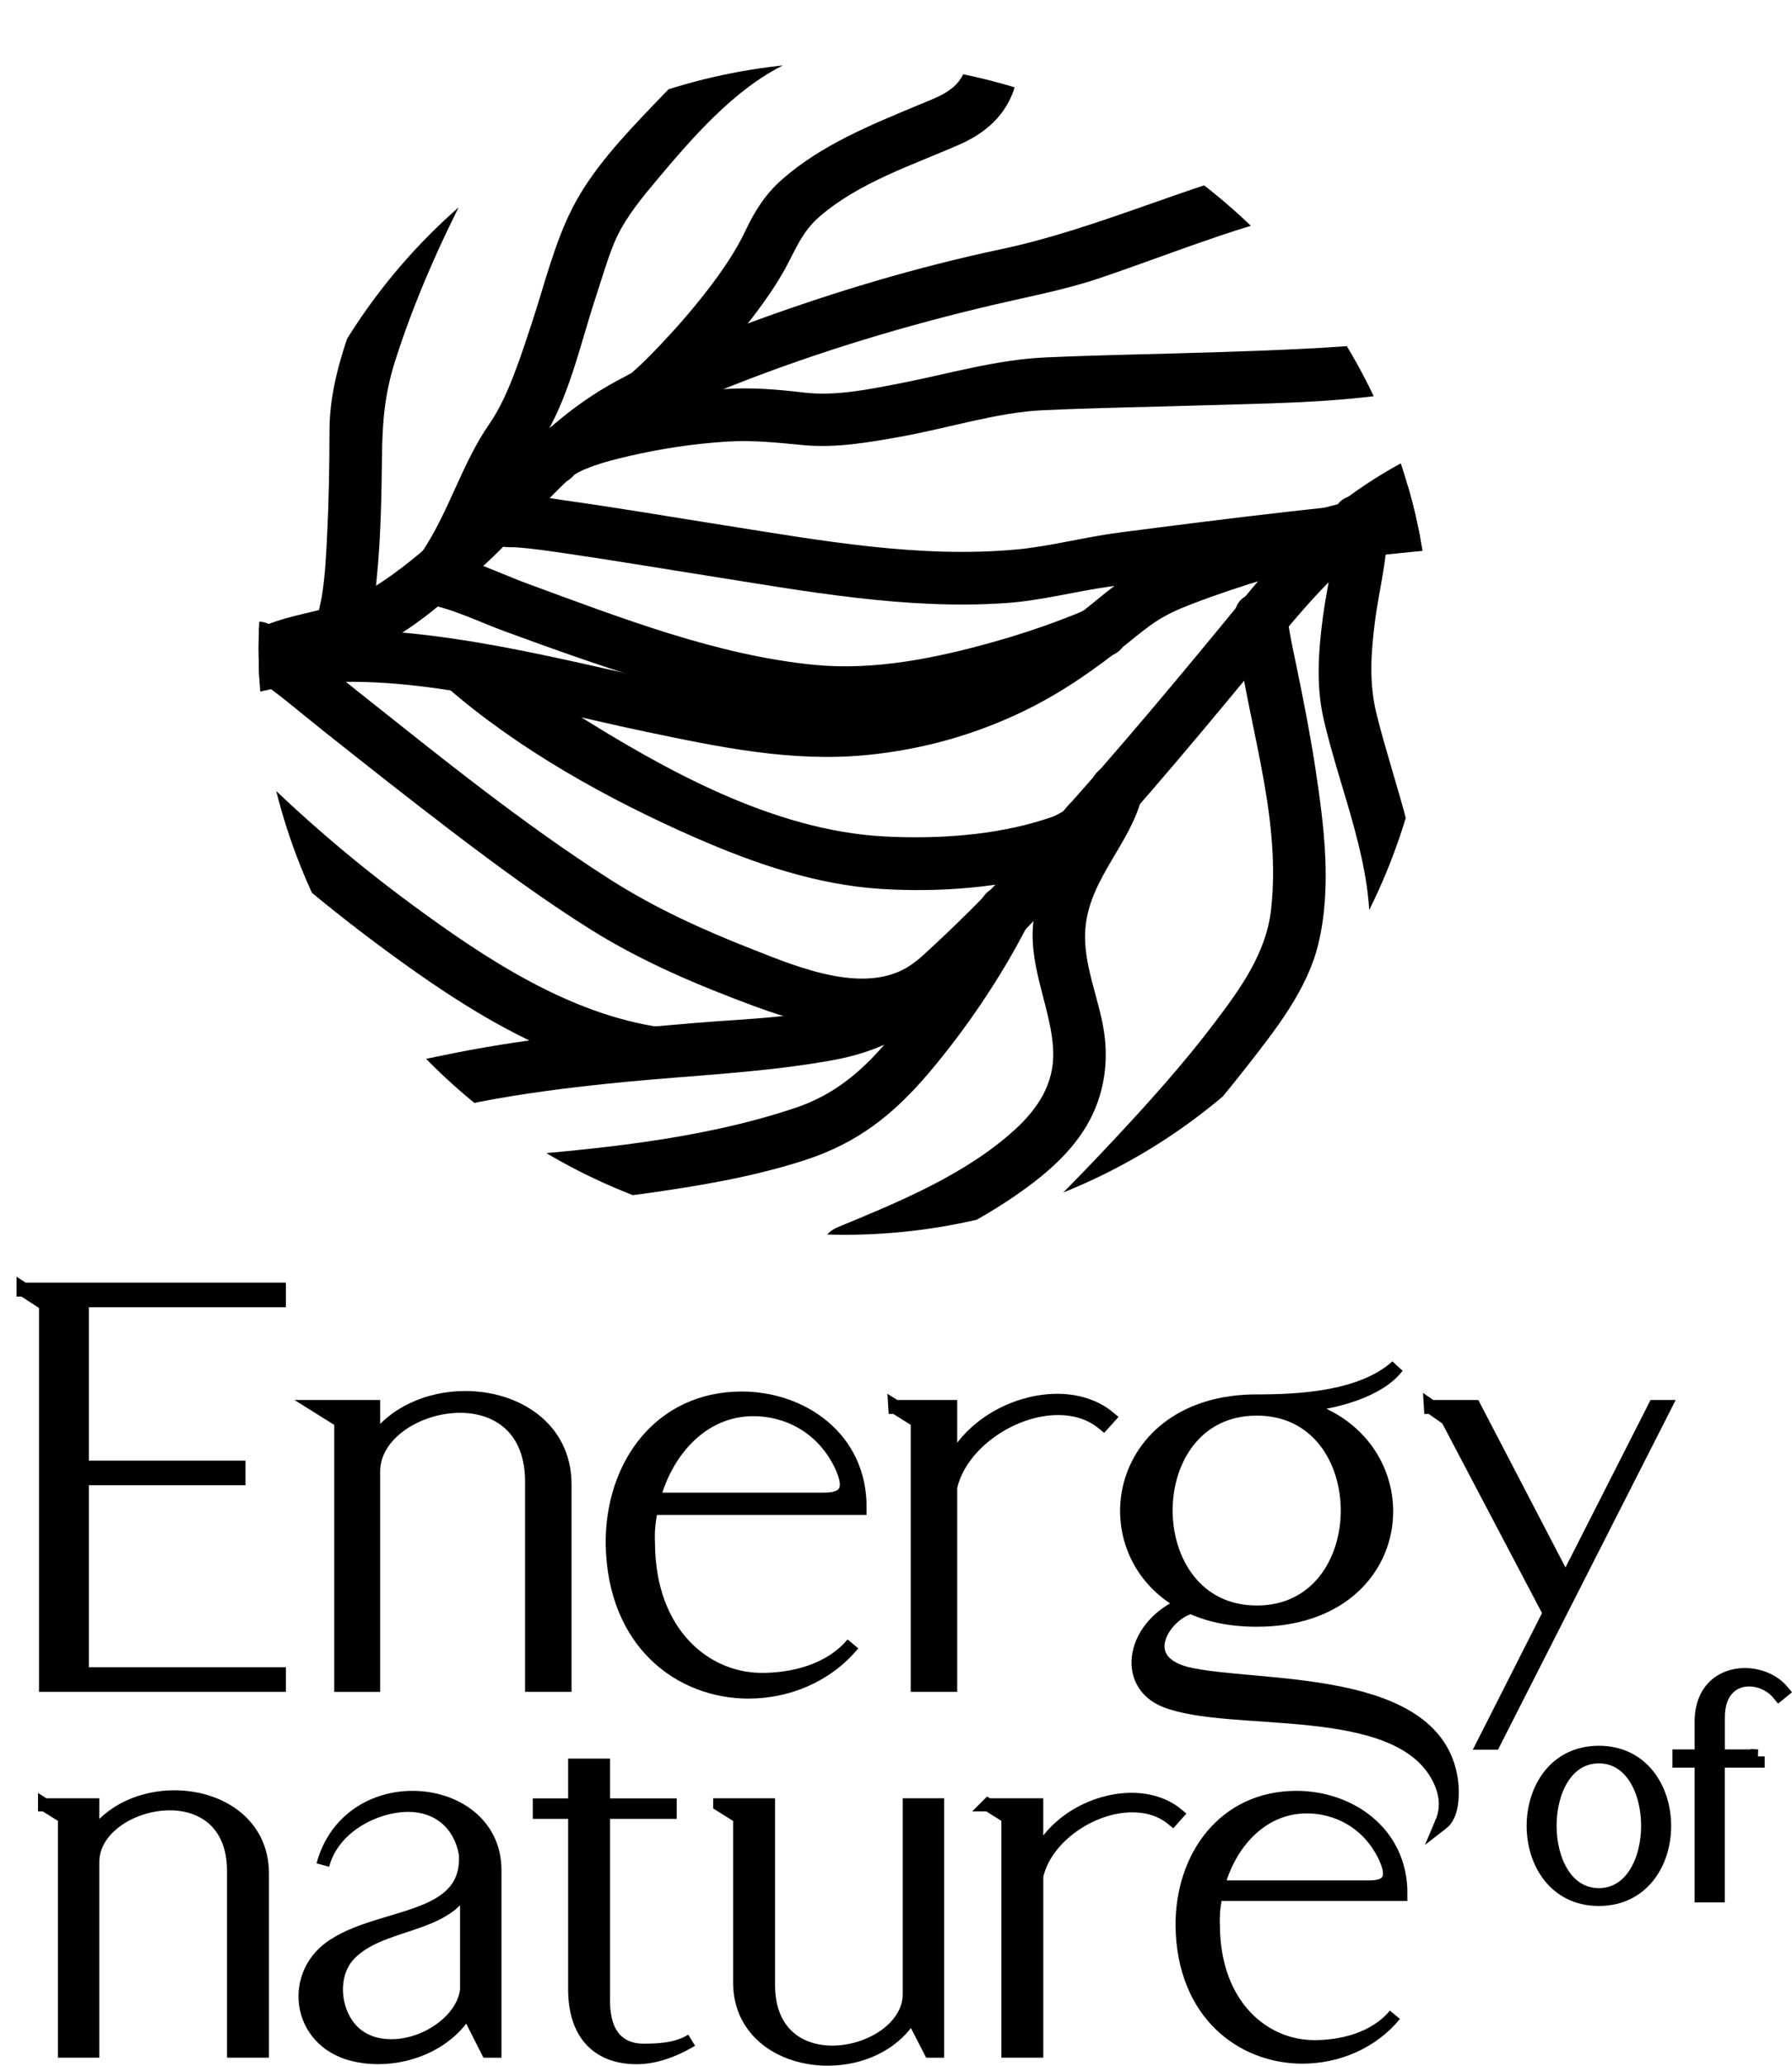
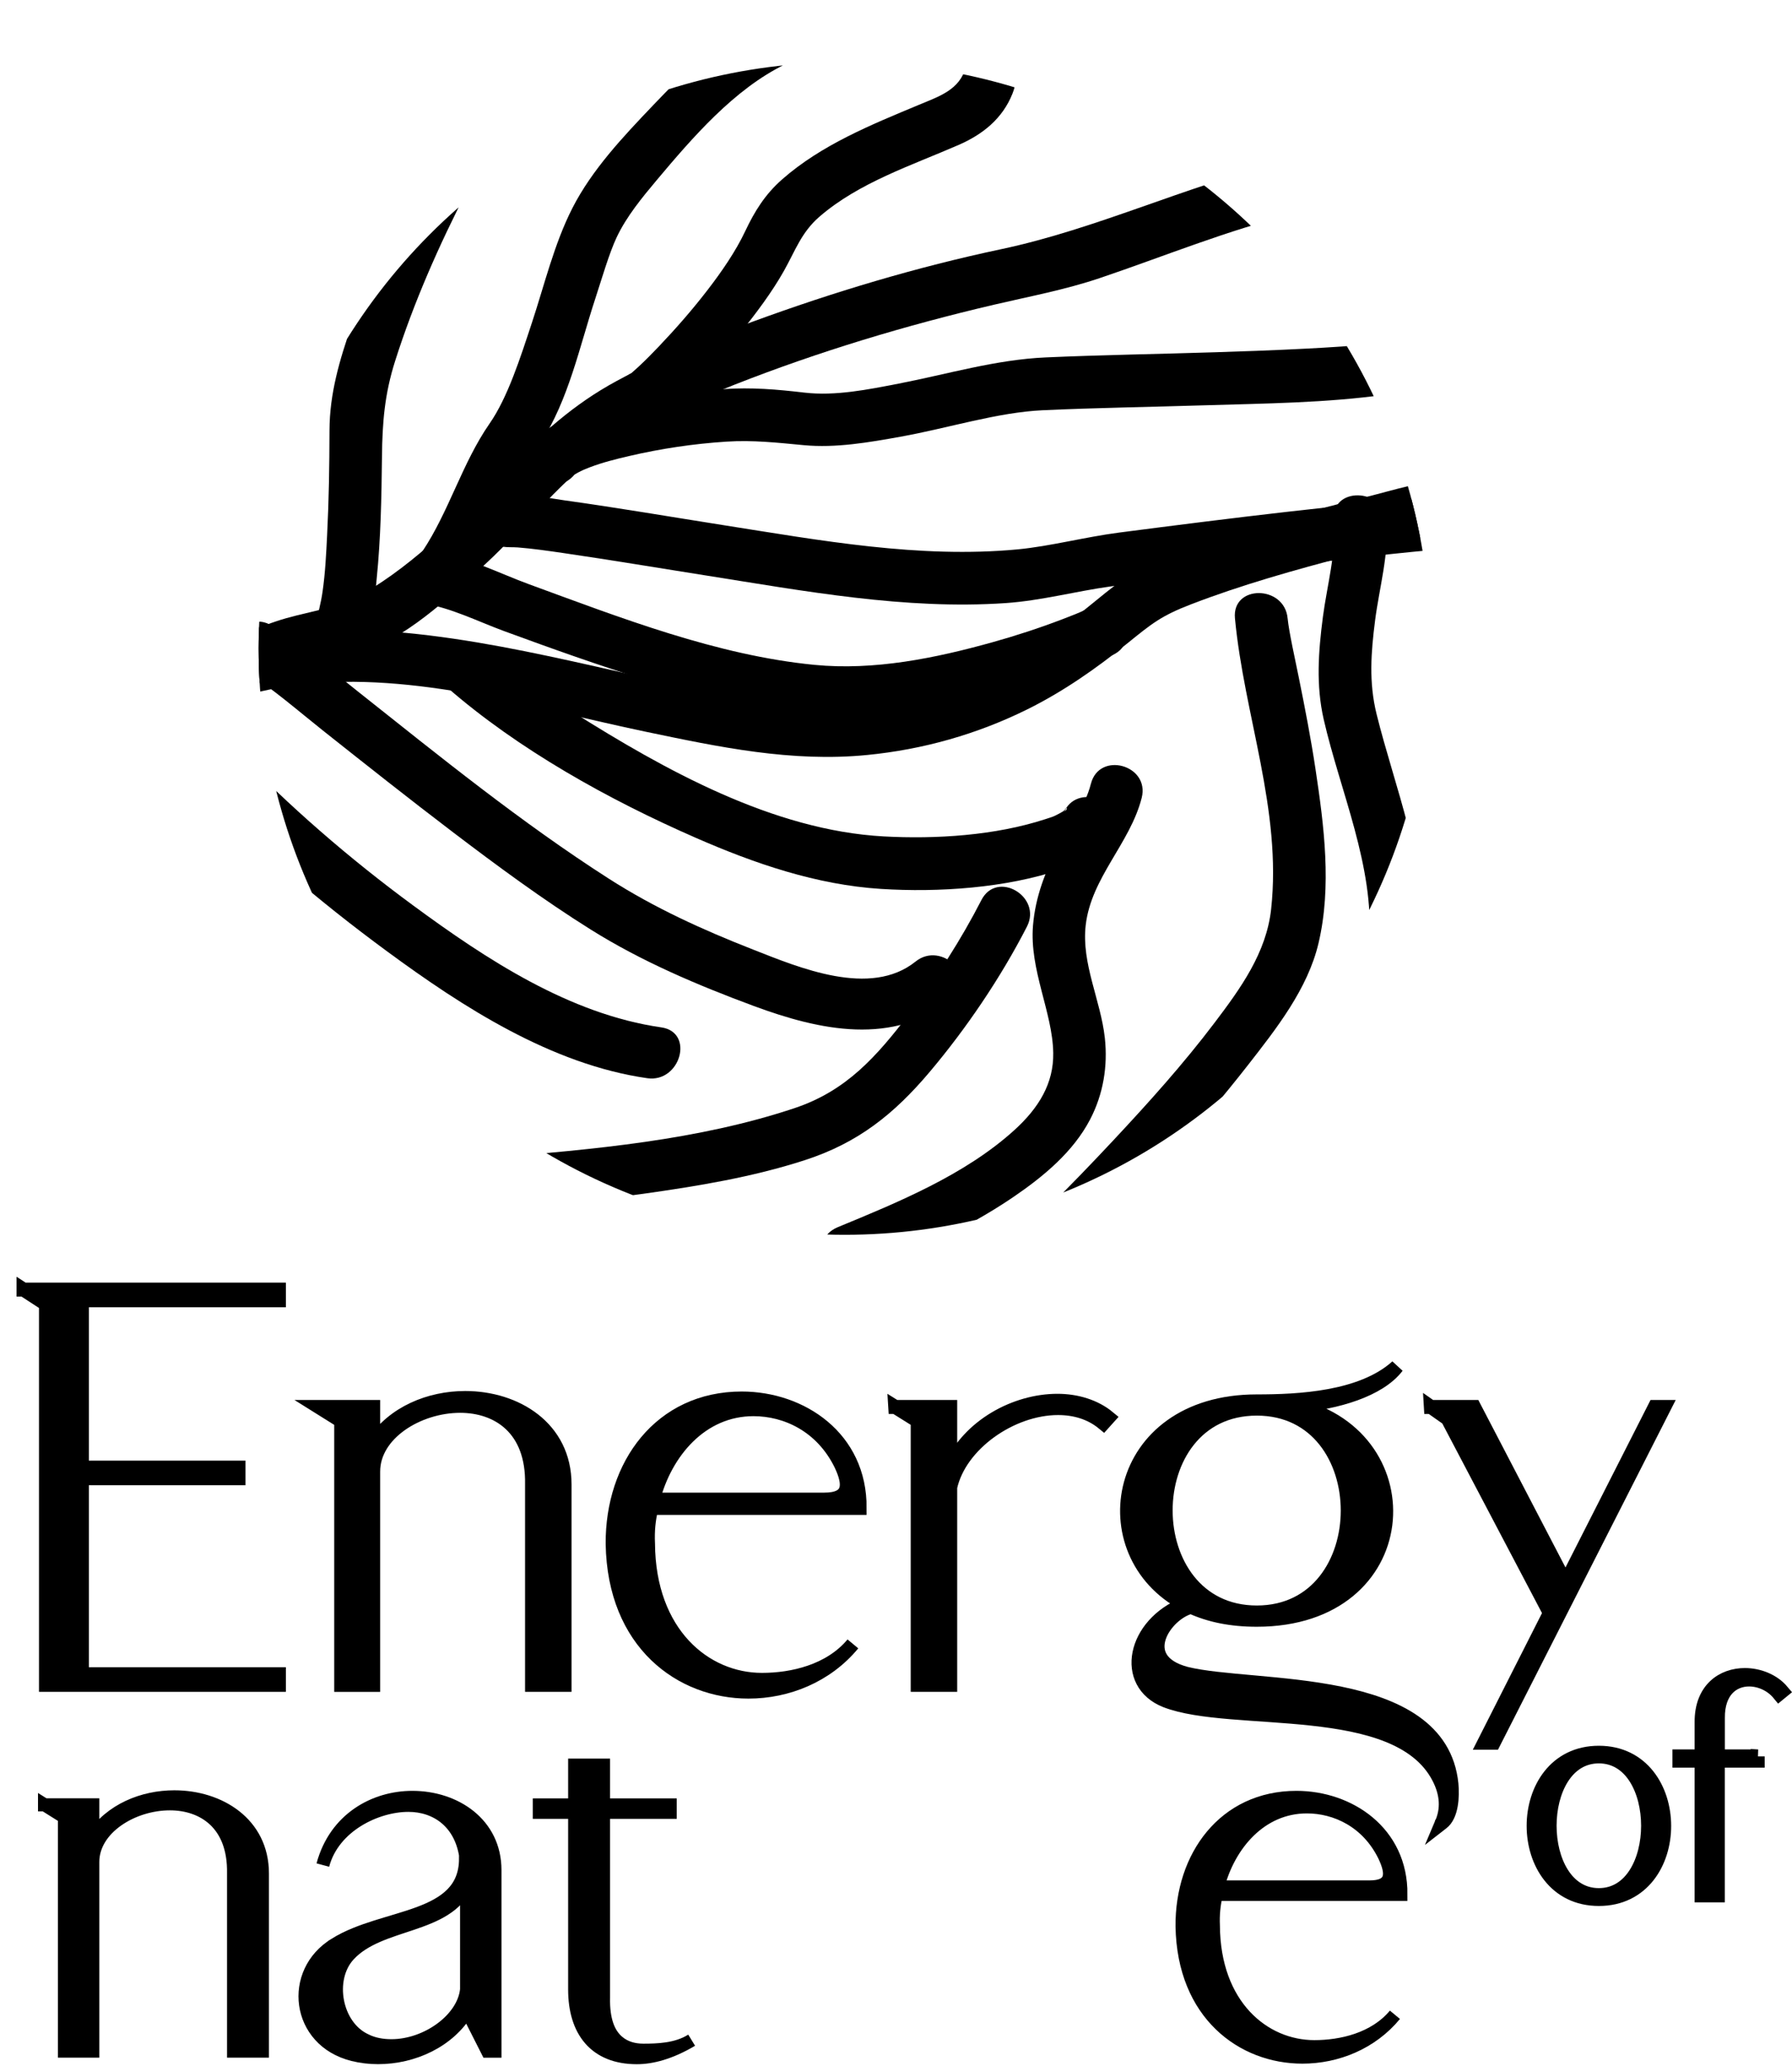
<svg xmlns="http://www.w3.org/2000/svg" id="Vrstva_1" version="1.1" viewBox="0 0 385.49 444.17">
  <defs>
    <style>
      .st0 {
        fill: none;
      }

      .st1 {
        stroke-width: 2.81px;
      }

      .st1, .st2 {
        stroke: #000;
        stroke-miterlimit: 10;
      }

      .st2 {
        stroke-width: 3px;
      }

      .st3 {
        clip-path: url(#clippath);
      }
    </style>
    <clipPath id="clippath">
      <circle class="st0" cx="181.71" cy="139.44" r="126.07" />
    </clipPath>
  </defs>
  <g class="st3">
    <g>
-       <path d="M324.98,87.86c-9.58,5.1-19.66,9.05-28.89,14.84-10.91,6.83-19.83,15.32-27.94,25.24-13.67,16.72-27.51,33.32-42,49.35-7.55,8.34-15.25,16.58-23.45,24.28-4.89,4.59-11.26,10.65-16.87,13.01-10.11,4.26-24.72,4.39-36.22,5.37-17.25,1.47-34.52,3.06-51.52,6.41-15.88,3.13-31.57,7.41-47.83,4.13-5.32-1.08-9.9-2.19-14.01-5.33-5.8-4.42-11.45,5.42-5.72,9.79,3.52,2.68,8.21,4.24,12.4,5.43,11.75,3.33,24.25,3.11,36.24,1.4,9.33-1.34,18.42-3.93,27.7-5.55,9.05-1.58,18.17-2.67,27.3-3.56,14.95-1.46,30.12-2.02,44.93-4.7,8.88-1.61,15.5-4.81,22.49-10.38,7.8-6.22,14.86-13.38,21.74-20.59,16.32-17.09,31.59-35.2,46.61-53.43,8.15-9.89,15.87-19.95,26.44-27.45,10.75-7.62,22.79-12.32,34.33-18.46,6.44-3.43.72-13.21-5.72-9.79h0Z" />
      <path d="M312.73,103.06c-6.39.18-13.08,2.38-19.22,3.9-10.23,2.54-20.41,5.35-30.43,8.61-7.13,2.32-15.25,4.57-21.42,8.98-5.15,3.68-9.73,8.05-15.01,11.59-20.24,13.6-44.31,18.05-68.26,13.65-26.9-4.95-53.91-13.53-81.41-14.36-13.08-.39-24.56,3.13-37.19,5.84-5.02,1.07-10.31,2-15.46,1.48.26.03-1.46-.43-2.39-.56-.33-.04,1.37.55.38.14-.44-.18-1.5-1.24.82.67-5.58-4.61-13.64,3.36-8.01,8.01,3.84,3.17,9.4,3.35,14.15,3.11,12.13-.62,23.32-5.56,35.28-6.93,24.72-2.82,50.38,5.13,74.31,10.14,15.78,3.3,31.45,6.61,47.67,5.01,12.03-1.18,23.61-4.45,34.45-9.81,7.8-3.86,14.91-8.85,21.66-14.3,5.05-4.08,7.11-5.81,13.54-8.28,10.96-4.22,22.35-7.4,33.7-10.38,5.14-1.35,10.3-2.64,15.5-3.8,1.77-.39,3.54-.78,5.32-1.11.63-.12,1.27-.23,1.9-.33.1-.02-1.03.06.14.03,7.28-.2,7.31-11.54,0-11.33h0Z" />
      <path d="M275.38,35.05c-20.42,5-39.47,14.18-60.06,18.54-18.1,3.83-36.03,9.21-53.39,15.57-10.01,3.67-19.99,7.72-29.37,12.81-9.22,5-16.06,11.26-23.32,18.73-9.49,9.76-19.54,20.33-31.47,27.15-5.58,3.19-12.33,3.67-18.64,5.84-15.84,5.45-31.36,11.99-46.75,18.59-6.68,2.87-.92,12.63,5.72,9.79,12.16-5.21,26.25-11.02,39.52-15.84,3.67-1.33,7.36-2.65,11.11-3.72,1.24-.35,2.49-.67,3.75-.93,1.12-.23-1.1.18.43-.07,1.27-.2,2.47-.36,3.7-.74,10.6-3.31,19.8-12.11,27.76-19.45,8.97-8.27,16.62-18.68,26.87-25.4,8.33-5.46,17.56-9.58,26.81-13.22,18.08-7.11,36.86-12.76,55.78-17.18,7.69-1.8,15.27-3.2,22.8-5.74,13.88-4.69,27.51-10.32,41.77-13.8,7.08-1.73,4.08-12.66-3.01-10.93h0Z" />
      <path d="M211.12,2.68c-2.26,3.67-2.25,7.63-3.32,11.66-1.34,5.01-5.76,6.37-10.15,8.21-10.26,4.28-20.96,8.6-29.41,16.03-3.66,3.22-5.9,6.83-7.95,11.17s-5.1,8.75-8.17,12.72c-3.24,4.2-6.76,8.22-10.42,12.06-1.31,1.37-2.63,2.73-4.02,4.02-.52.49-1.05.98-1.59,1.44-1,.86.52-.23-.68.48-6.27,3.71-.58,13.51,5.72,9.79,7.17-4.24,13.12-12.37,18.2-18.75,3.35-4.22,6.65-8.55,9.3-13.25,2.44-4.33,3.75-8.29,7.63-11.65,8.5-7.36,19.84-11.03,29.99-15.46,5.18-2.26,9.42-5.66,11.55-11.02,1.47-3.7,1.03-8.35,3.11-11.72,3.84-6.23-5.96-11.92-9.79-5.72h0Z" />
      <path d="M163.07,4.1c-8.63,4.21-15.98,11.63-22.54,18.5s-13.19,13.91-17.38,22.11c-3.95,7.73-6.04,16.59-8.76,24.79-2.44,7.37-5.16,15.95-9.06,21.56-5.94,8.55-8.73,18.94-14.51,27.57-4.07,6.08,5.74,11.76,9.79,5.72,6.12-9.13,9.64-19.88,15.67-29.1s8.42-20.83,11.74-30.92c1.39-4.24,3.02-9.89,4.64-13.31,2.13-4.5,5.46-8.53,8.64-12.32,7.64-9.09,16.64-19.53,27.5-24.82,6.56-3.19.82-12.97-5.72-9.79h0Z" />
      <path d="M90.81,35.06c-5.81,11.29-10.99,22.97-15.19,34.96-2.58,7.36-4.72,14.66-4.74,22.5s-.13,15.02-.51,22.52c-.2,4.05-.4,8.15-.98,12.17-.18,1.27-.44,2.52-.73,3.76-.1.43-.41.95-.41,1.37-.15.42-.11.33.12-.29-.77,1.2.01.68,2.35-1.58-6.83,2.41-3.89,13.36,3.01,10.93,6.53-2.3,6.72-11.2,7.3-16.95.88-8.72,1.04-17.53,1.14-26.29.08-7.35.56-13.39,2.82-20.51,4.04-12.72,9.49-25.01,15.59-36.86,3.33-6.47-6.44-12.21-9.79-5.72h0Z" />
      <path d="M295.24,73.9c-3.22.45-9.73.83-14.16,1.06-6.52.34-13.05.57-19.58.78-12.17.39-24.35.57-36.51,1.11-10.78.47-21.14,3.6-31.69,5.64-6.52,1.26-13.59,2.71-20.26,1.93-5.89-.69-11.4-1.17-17.37-.75-8.22.58-16.5,1.78-24.51,3.74-5.28,1.29-11.98,2.83-15.87,6.95-5.01,5.3,2.99,13.33,8.01,8.01.28-.3,0-.17.99-.73.84-.47,1.67-.81,2.56-1.15,2.72-1.04,5.59-1.76,8.43-2.42,6.89-1.61,13.92-2.65,20.99-3.11,5.72-.37,10.99.23,16.64.76,6.9.65,14.04-.6,20.82-1.82,10.31-1.85,20.82-5.24,30.6-5.69,11.58-.53,23.17-.7,34.76-1.06,13.03-.4,26.25-.5,39.18-2.32,7.19-1.01,4.13-11.94-3.01-10.93h0Z" />
      <path d="M312.73,106.52c-24.04,1.92-48.11,4.9-72.01,8-7.31.95-14.85,2.95-21.82,3.61-21.12,1.99-42.44-1.93-63.22-5.2-11.43-1.8-22.84-3.76-34.3-5.35-5.76-.8-12.87-2.66-18.46-.28-6.69,2.85-.92,12.61,5.72,9.79-.9.38-1.8.25-.54.46,1.06.17,2.23.08,3.3.16,3.26.26,6.5.73,9.73,1.2,10.24,1.49,20.44,3.21,30.66,4.82,21.23,3.35,42.94,7.42,64.52,5.95,7.71-.53,15.05-2.54,22.66-3.59,11.78-1.62,25.76-3.11,38.35-4.5,11.78-1.3,23.58-2.78,35.4-3.73,7.22-.58,7.28-11.92,0-11.33h0Z" />
      <path d="M90.94,129.73c5.92.89,11.9,3.91,17.47,5.96,10.25,3.76,20.53,7.44,30.96,10.65,11.01,3.39,22.21,6.34,33.67,7.72,13.07,1.57,26.49-.72,39.17-3.9,9.25-2.32,18.5-5.3,27.17-9.33,6.61-3.07.86-12.85-5.72-9.79-1.83.85-2.63,1.16-5.17,2.13-4.89,1.87-9.88,3.5-14.93,4.91-12.35,3.45-25.52,6.14-38.38,4.88-20.99-2.05-41.66-10.12-61.32-17.31-6.35-2.32-13.17-5.84-19.91-6.85-7.14-1.07-10.21,9.85-3.01,10.93h0Z" />
      <path d="M286.93,111.86c.6,6.79-1.49,14.14-2.36,20.85-.96,7.44-1.5,14.6.18,21.97,3.53,15.43,10.93,31.66,9.78,47.74-.52,7.28,10.82,7.25,11.33,0,1.17-16.42-5.86-33.2-9.74-48.89-1.68-6.8-1.2-13.23-.31-20.16.89-6.93,3.06-14.49,2.44-21.5s-11.98-7.28-11.33,0h0Z" />
      <path d="M265.66,132.95c1.98,20.95,10.12,41.19,7.78,62.56-1.03,9.38-6.59,17.04-12.14,24.37-6.73,8.9-14.24,17.24-21.86,25.38-4.59,4.9-9.25,9.76-14.05,14.46-5.22,5.11,2.8,13.12,8.01,8.01,12.41-12.15,24.35-25,35.04-38.69,6.1-7.82,12.88-16.39,15.2-26.25,2.87-12.17,1.19-25.21-.65-37.4-.99-6.58-2.26-13.11-3.58-19.63-.82-4.06-2.14-9.92-2.42-12.81-.68-7.2-12.02-7.27-11.33,0h0Z" />
      <path d="M234.67,168.53c-1.25,4.92-4.48,9.06-6.91,13.45-2.92,5.3-5.03,10.92-5.54,16.99-.81,9.55,4.21,18.7,4.35,27.43.11,6.52-3.07,11.82-8.44,16.67-10.59,9.57-24.92,15.45-37.93,20.81-6.65,2.74-3.74,13.71,3.01,10.93,11.98-4.94,24.1-10.14,34.85-17.47,6.39-4.36,12.78-9.63,16.43-16.61,2.84-5.44,3.84-11.46,3.18-17.54-.89-8.11-5.06-16-4.12-24.22,1.17-10.28,9.55-17.6,12.05-27.42,1.79-7.07-9.13-10.09-10.93-3.01h0Z" />
      <path d="M211.12,193.53c-4.38,8.53-9.66,16.74-15.46,24.36-7.18,9.43-13.66,16.68-24.72,20.38-20.74,6.93-43.41,8.89-65.09,10.67-5.87.48-11.75.92-17.64,1.2-7.26.34-7.3,11.68,0,11.33,16.77-.79,33.55-2.45,50.18-4.78,11.67-1.64,23.48-3.58,34.72-7.22,11.4-3.69,19.18-9.85,26.93-19.04s15.18-20.09,20.87-31.18c3.32-6.48-6.45-12.22-9.79-5.72h0Z" />
      <path d="M42.32,169.06c12.47,13,26.36,24.78,40.86,35.44,16.42,12.08,35.48,24.39,56.06,27.34,7.13,1.02,10.22-9.9,3.01-10.93-19.72-2.83-37.63-14.64-53.35-26.2-13.72-10.08-26.78-21.38-38.57-33.67-5.06-5.27-13.07,2.75-8.01,8.01h0Z" />
      <path d="M52.78,144.34c5.89,3.71,11.24,8.42,16.68,12.74,9.27,7.35,18.55,14.7,27.97,21.86s19.41,14.53,29.67,20.95c10.94,6.85,22.93,11.93,35.02,16.41,14.22,5.27,30.06,8.72,42.84-1.53,5.69-4.56-2.38-12.54-8.01-8.01-9.73,7.8-25,1.32-34.97-2.59-10.82-4.24-21.2-8.95-30.99-15.22-18.88-12.09-36.38-26.29-53.92-40.2-6.06-4.8-12.02-10.06-18.57-14.19-6.19-3.9-11.88,5.91-5.72,9.79h0Z" />
      <path d="M96.08,147.72c15.46,13.49,34.9,24.25,53.57,32.42,12.66,5.54,25.98,10.12,39.87,11,12.38.78,26.82-.18,38.69-4.18,4.22-1.42,9.99-3.76,11.36-8.57,2-7.03-8.93-10.03-10.93-3.01-.08.29.62-1.88.37-.95.44-1.65.85-.11-.06-.09-.52.01,1.02-.65.08-.09-.39.23-.76.48-1.16.68-1.39.73-1.14.6-3,1.21-10.79,3.52-23.51,4.32-34.75,3.71-23.82-1.29-47.15-14.32-66.89-26.75-4.38-2.76-8.69-5.62-12.89-8.63-2.81-2.01-4.19-2.96-6.25-4.75-5.47-4.78-13.52,3.21-8.01,8.01h0Z" />
    </g>
  </g>
  <g>
    <path class="st2" d="M5.06,277.3h54.94v2.29H17.62v35.98h33.69v2.29H17.62v42.14h42.38v2.29H9.89v-81.86l-4.83-3.14Z" />
    <path class="st2" d="M68.57,302.53h11.71v7.85c4.35-6.64,12.19-9.78,19.8-9.78,10.87,0,21.37,6.4,21.37,18.59v43.1h-7v-43.1c.24-12.07-7.37-16.9-15.46-16.9-9.06,0-18.71,5.92-18.71,14.13v45.88h-6.88v-56.75l-4.83-3.02Z" />
    <path class="st2" d="M140.12,324.26c-.6,2.42-.85,4.95-.72,7.61.12,19.32,12.19,29.34,24.51,29.34,6.52,0,14.61-1.81,19.56-7.73h0c-5.68,6.88-14.13,10.26-22.46,10.26-14.49,0-28.86-10.38-29.22-31.76-.12-16.9,10.26-31.27,27.77-31.27,12.8,0,25.48,8.45,25.36,23.54h-44.8ZM140.48,322.45h36.83c5.8,0,5.55-3.38,3.62-7.49-4.11-8.45-11.83-11.95-18.84-11.95-11.23,0-18.96,9.18-21.61,19.44Z" />
    <path class="st2" d="M192.58,302.53h11.83v13.16c3.98-9.18,14.13-14.49,23.06-14.49,4.11,0,8.09,1.21,10.99,3.62l-1.09,1.21c-2.78-2.29-6.16-3.26-9.78-3.26-10.02,0-21.13,7.73-23.18,17.02v42.5h-7v-56.75l-4.83-3.02h0Z" />
    <path class="st2" d="M254.9,344.91c-11.11,4.35-13.64,17.02-4.11,20.77,14.37,5.55,49.75-.72,58.69,16.51,1.89,3.63,1.92,6.9.69,9.79.18-.14-.21.12,0,0,2.1-1.56,2.32-5.67,2.06-8.38-2.42-23.91-42.49-20.09-57.1-23.72-11.35-3.02-4.47-13.04,1.09-14.37,3.98,1.81,8.57,2.78,14.13,2.78,34.29,0,36.58-39.24,8.69-46,8.45-.72,17.63-3.38,21.49-8.45h0c-7.61,6.88-21.25,7.49-30.19,7.49-30.91,0-36.22,32.72-15.46,43.59ZM270.36,302.89c26.08,0,26.08,43.83,0,43.83s-26.2-43.83,0-43.83Z" />
    <path class="st2" d="M307.8,302.53h9.3l19.68,37.79,19.2-37.79h2.05l-36.71,72.2h-2.05l14.13-27.89-21.98-41.78-3.62-2.54h0Z" />
  </g>
  <g>
    <path class="st2" d="M343.94,408.33c-18.71,0-18.71-31.45,0-31.45s18.77,31.45,0,31.45ZM343.94,377.67c-14.12,0-14.12,29.82,0,29.82s14.12-29.82,0-29.82Z" />
    <path class="st2" d="M378.11,377.67v.91h-8.57v28.97h-3.5v-28.97h-4.77v-.91h4.77v-7.3c-.06-7.18,4.59-10.2,9.3-10.2,3.08,0,6.16,1.27,8.03,3.5l-.66.54c-1.63-1.99-4.1-3.08-6.46-3.08-3.5,0-6.76,2.48-6.7,8.27v8.27h8.57Z" />
  </g>
  <g>
    <path class="st1" d="M9.58,388.08h10.38v6.95c3.85-5.88,10.81-8.67,17.55-8.67,9.63,0,18.94,5.67,18.94,16.48v38.2h-6.21v-38.2c.21-10.7-6.53-14.98-13.7-14.98-8.03,0-16.58,5.24-16.58,12.52v40.66h-6.1v-50.29l-4.28-2.68Z" />
    <path class="st1" d="M72.12,418.04c10.49-6.53,28.03-5.03,28.03-18.4h.11c-.96-7.81-6.42-11.45-12.41-11.45-6.85,0-16.16,4.39-18.4,12.84h0c2.68-9.95,11.13-14.55,19.26-14.55,9.2,0,17.76,5.67,17.76,15.62v38.95h-1.61l-4.39-8.67c-3.85,6.53-11.56,10.06-19.15,10.06-1.82,0-3.64-.21-5.35-.64-12.2-3-13.8-17.76-3.85-23.75ZM78.65,438.7c1.71.86,3.64,1.18,5.56,1.18,7.6,0,15.52-5.67,16.16-12.09v-22.58c-4.17,9.52-18.62,7.81-25.36,15.19-4.71,5.14-2.89,15.3,3.64,18.3Z" />
-     <path class="st1" d="M154.83,388.08h10.49v38.2c-.21,10.7,6.53,14.98,13.7,14.98,8.03,0,16.58-5.24,16.58-12.52v-40.66h6.1v52.97h-1.61l-3.96-7.7c-3.85,6.42-11.02,9.42-18.08,9.42-9.63,0-18.94-5.67-18.94-16.48v-35.52l-4.28-2.68h0Z" />
-     <path class="st1" d="M212.53,388.08h10.49v11.66c3.53-8.13,12.52-12.84,20.44-12.84,3.64,0,7.17,1.07,9.74,3.21l-.96,1.07c-2.46-2.03-5.46-2.89-8.67-2.89-8.88,0-18.73,6.85-20.54,15.09v37.66h-6.21v-50.29l-4.28-2.68h0Z" />
    <path class="st1" d="M261.66,407.34c-.53,2.14-.75,4.39-.64,6.74.11,17.12,10.81,26,21.72,26,5.78,0,12.95-1.6,17.33-6.85h0c-5.03,6.1-12.52,9.1-19.9,9.1-12.84,0-25.57-9.2-25.89-28.14-.11-14.98,9.09-27.71,24.61-27.71,11.34,0,22.58,7.49,22.47,20.86h-39.7ZM261.98,405.74h32.63c5.14,0,4.92-3,3.21-6.63-3.64-7.49-10.49-10.59-16.69-10.59-9.95,0-16.8,8.13-19.15,17.23Z" />
    <path class="st1" d="M148.77,438.7c-3.21,2.03-7.38,2.14-10.38,2.14-2.03,0-3.96-.53-5.46-1.82-2.03-1.71-3.21-4.71-3.1-9.52v-39.8h14.34v-1.6h-14.34v-8.56h-6.21v8.56h-7.6v1.6h7.6v38.09c0,8.88,4.39,14.66,13.38,14.66,3.1,0,7.06-.96,11.77-3.75h0Z" />
  </g>
</svg>